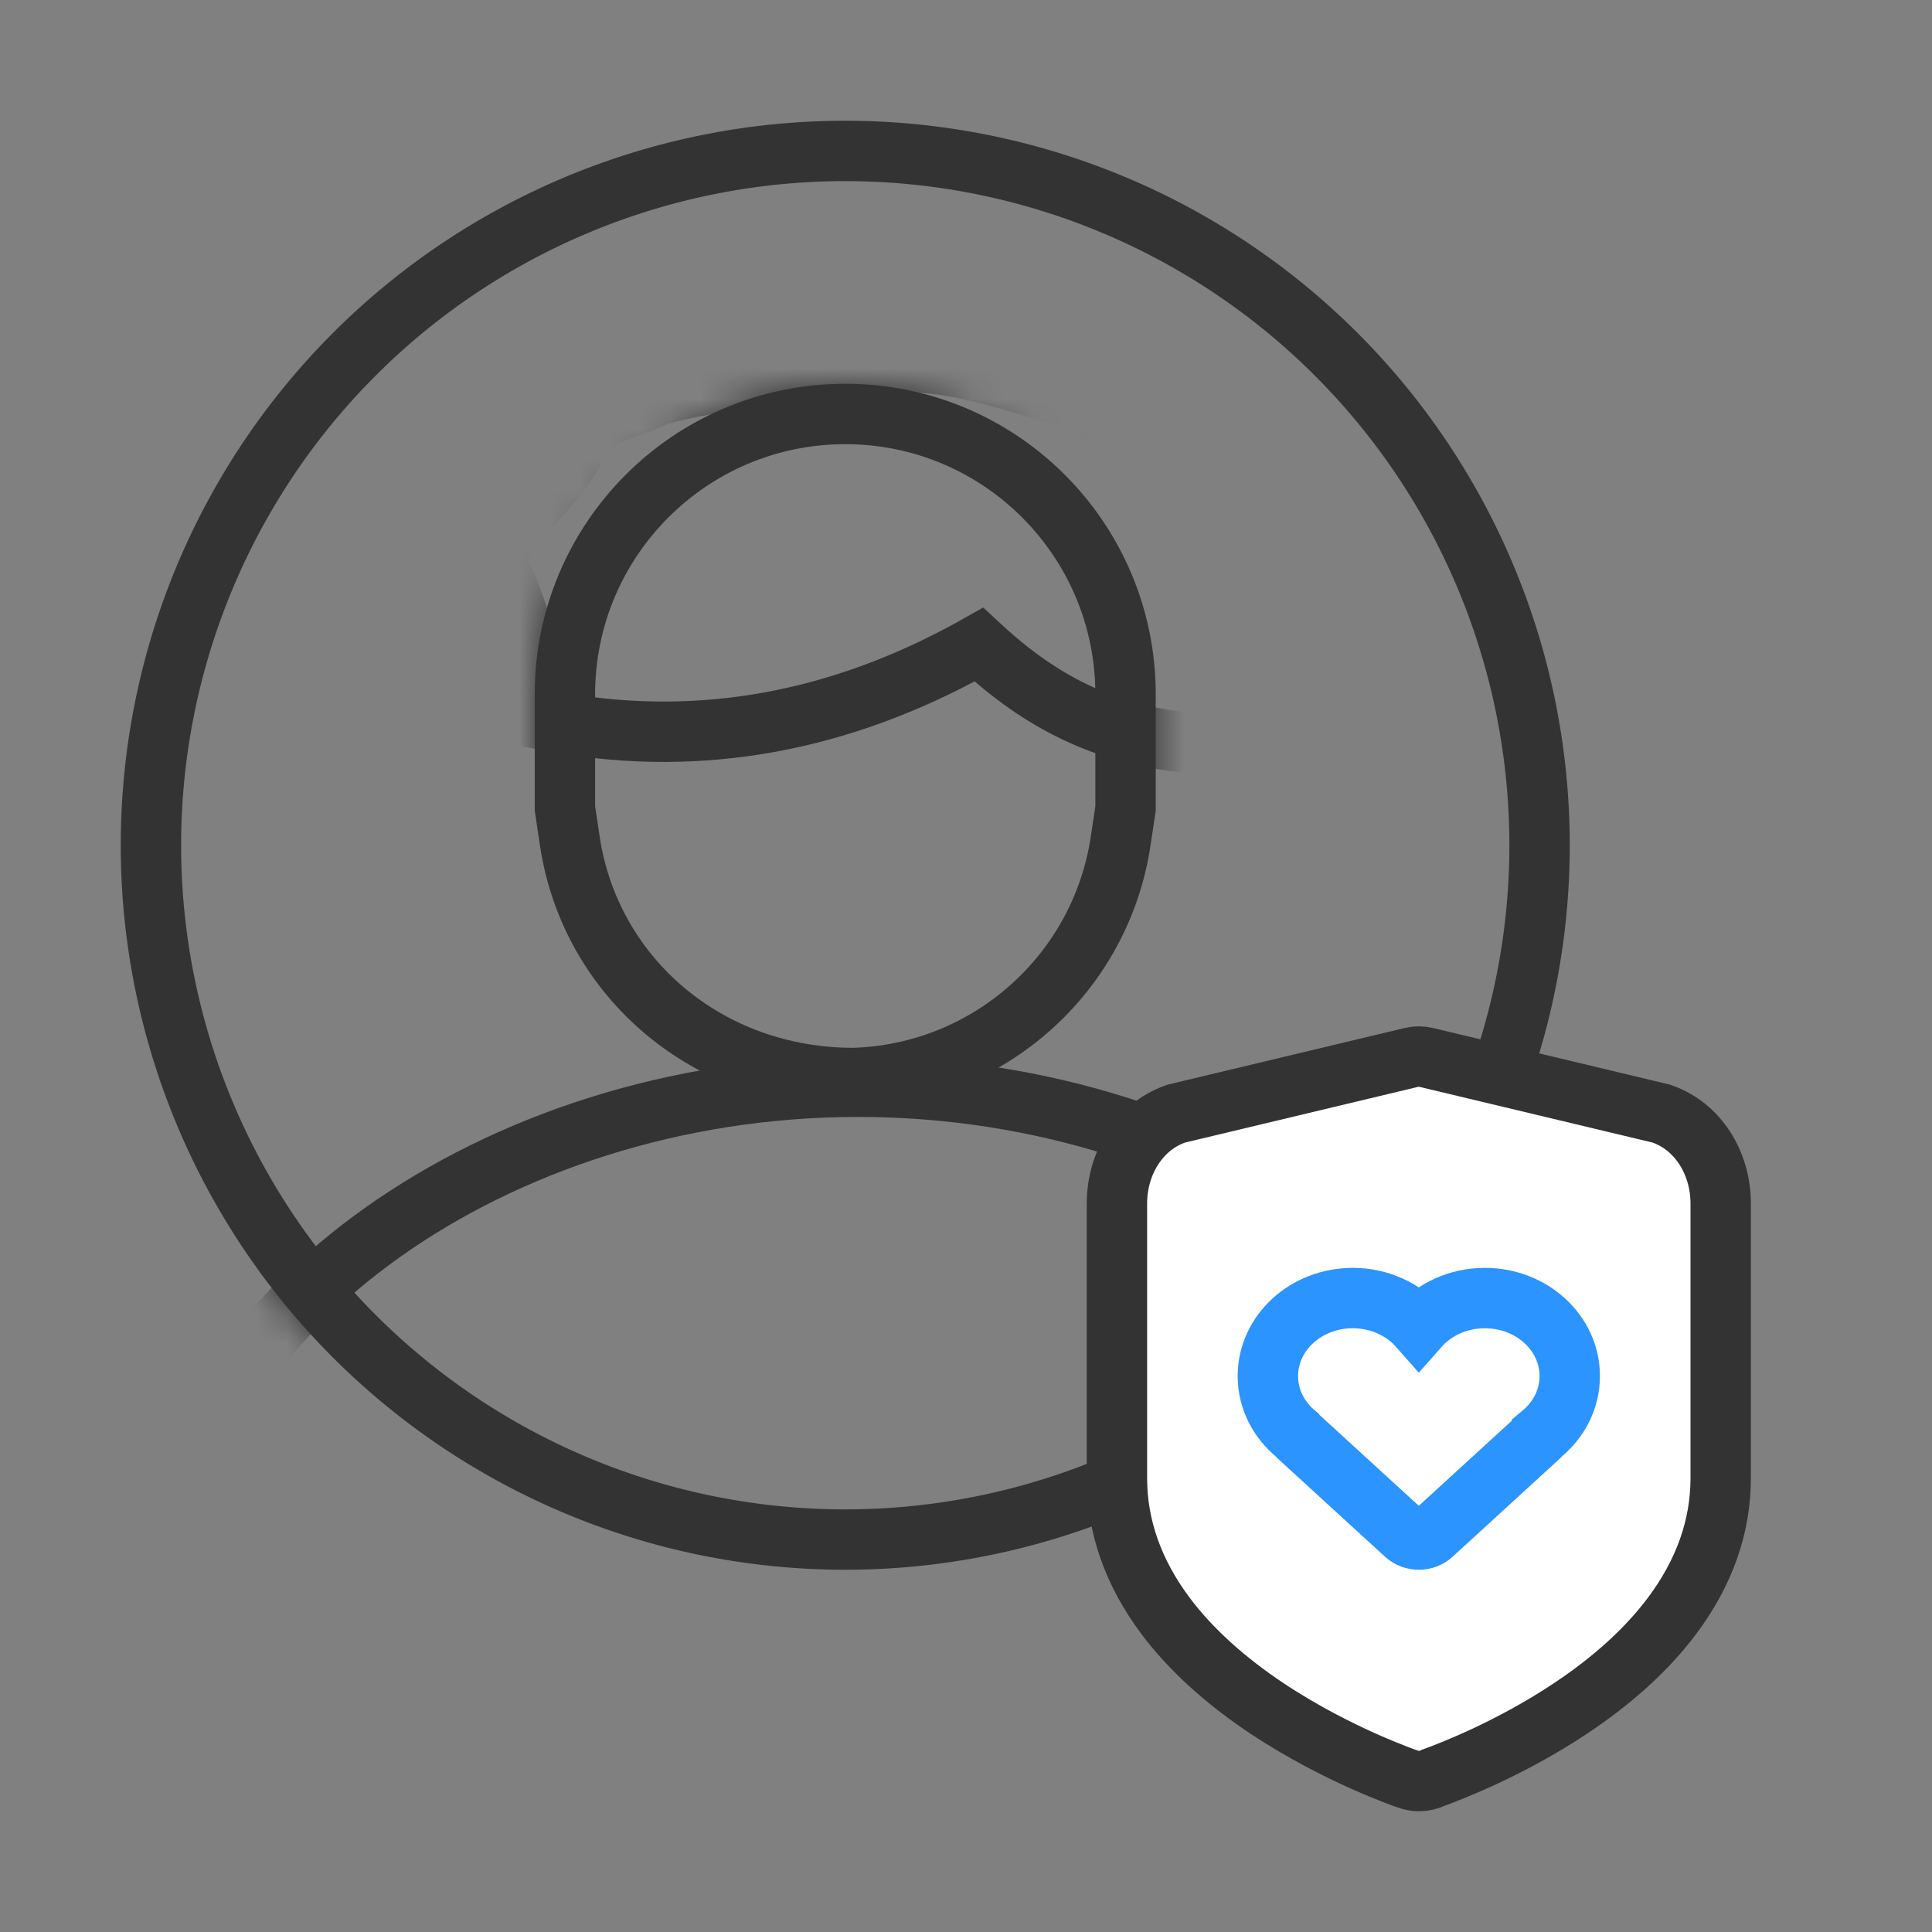
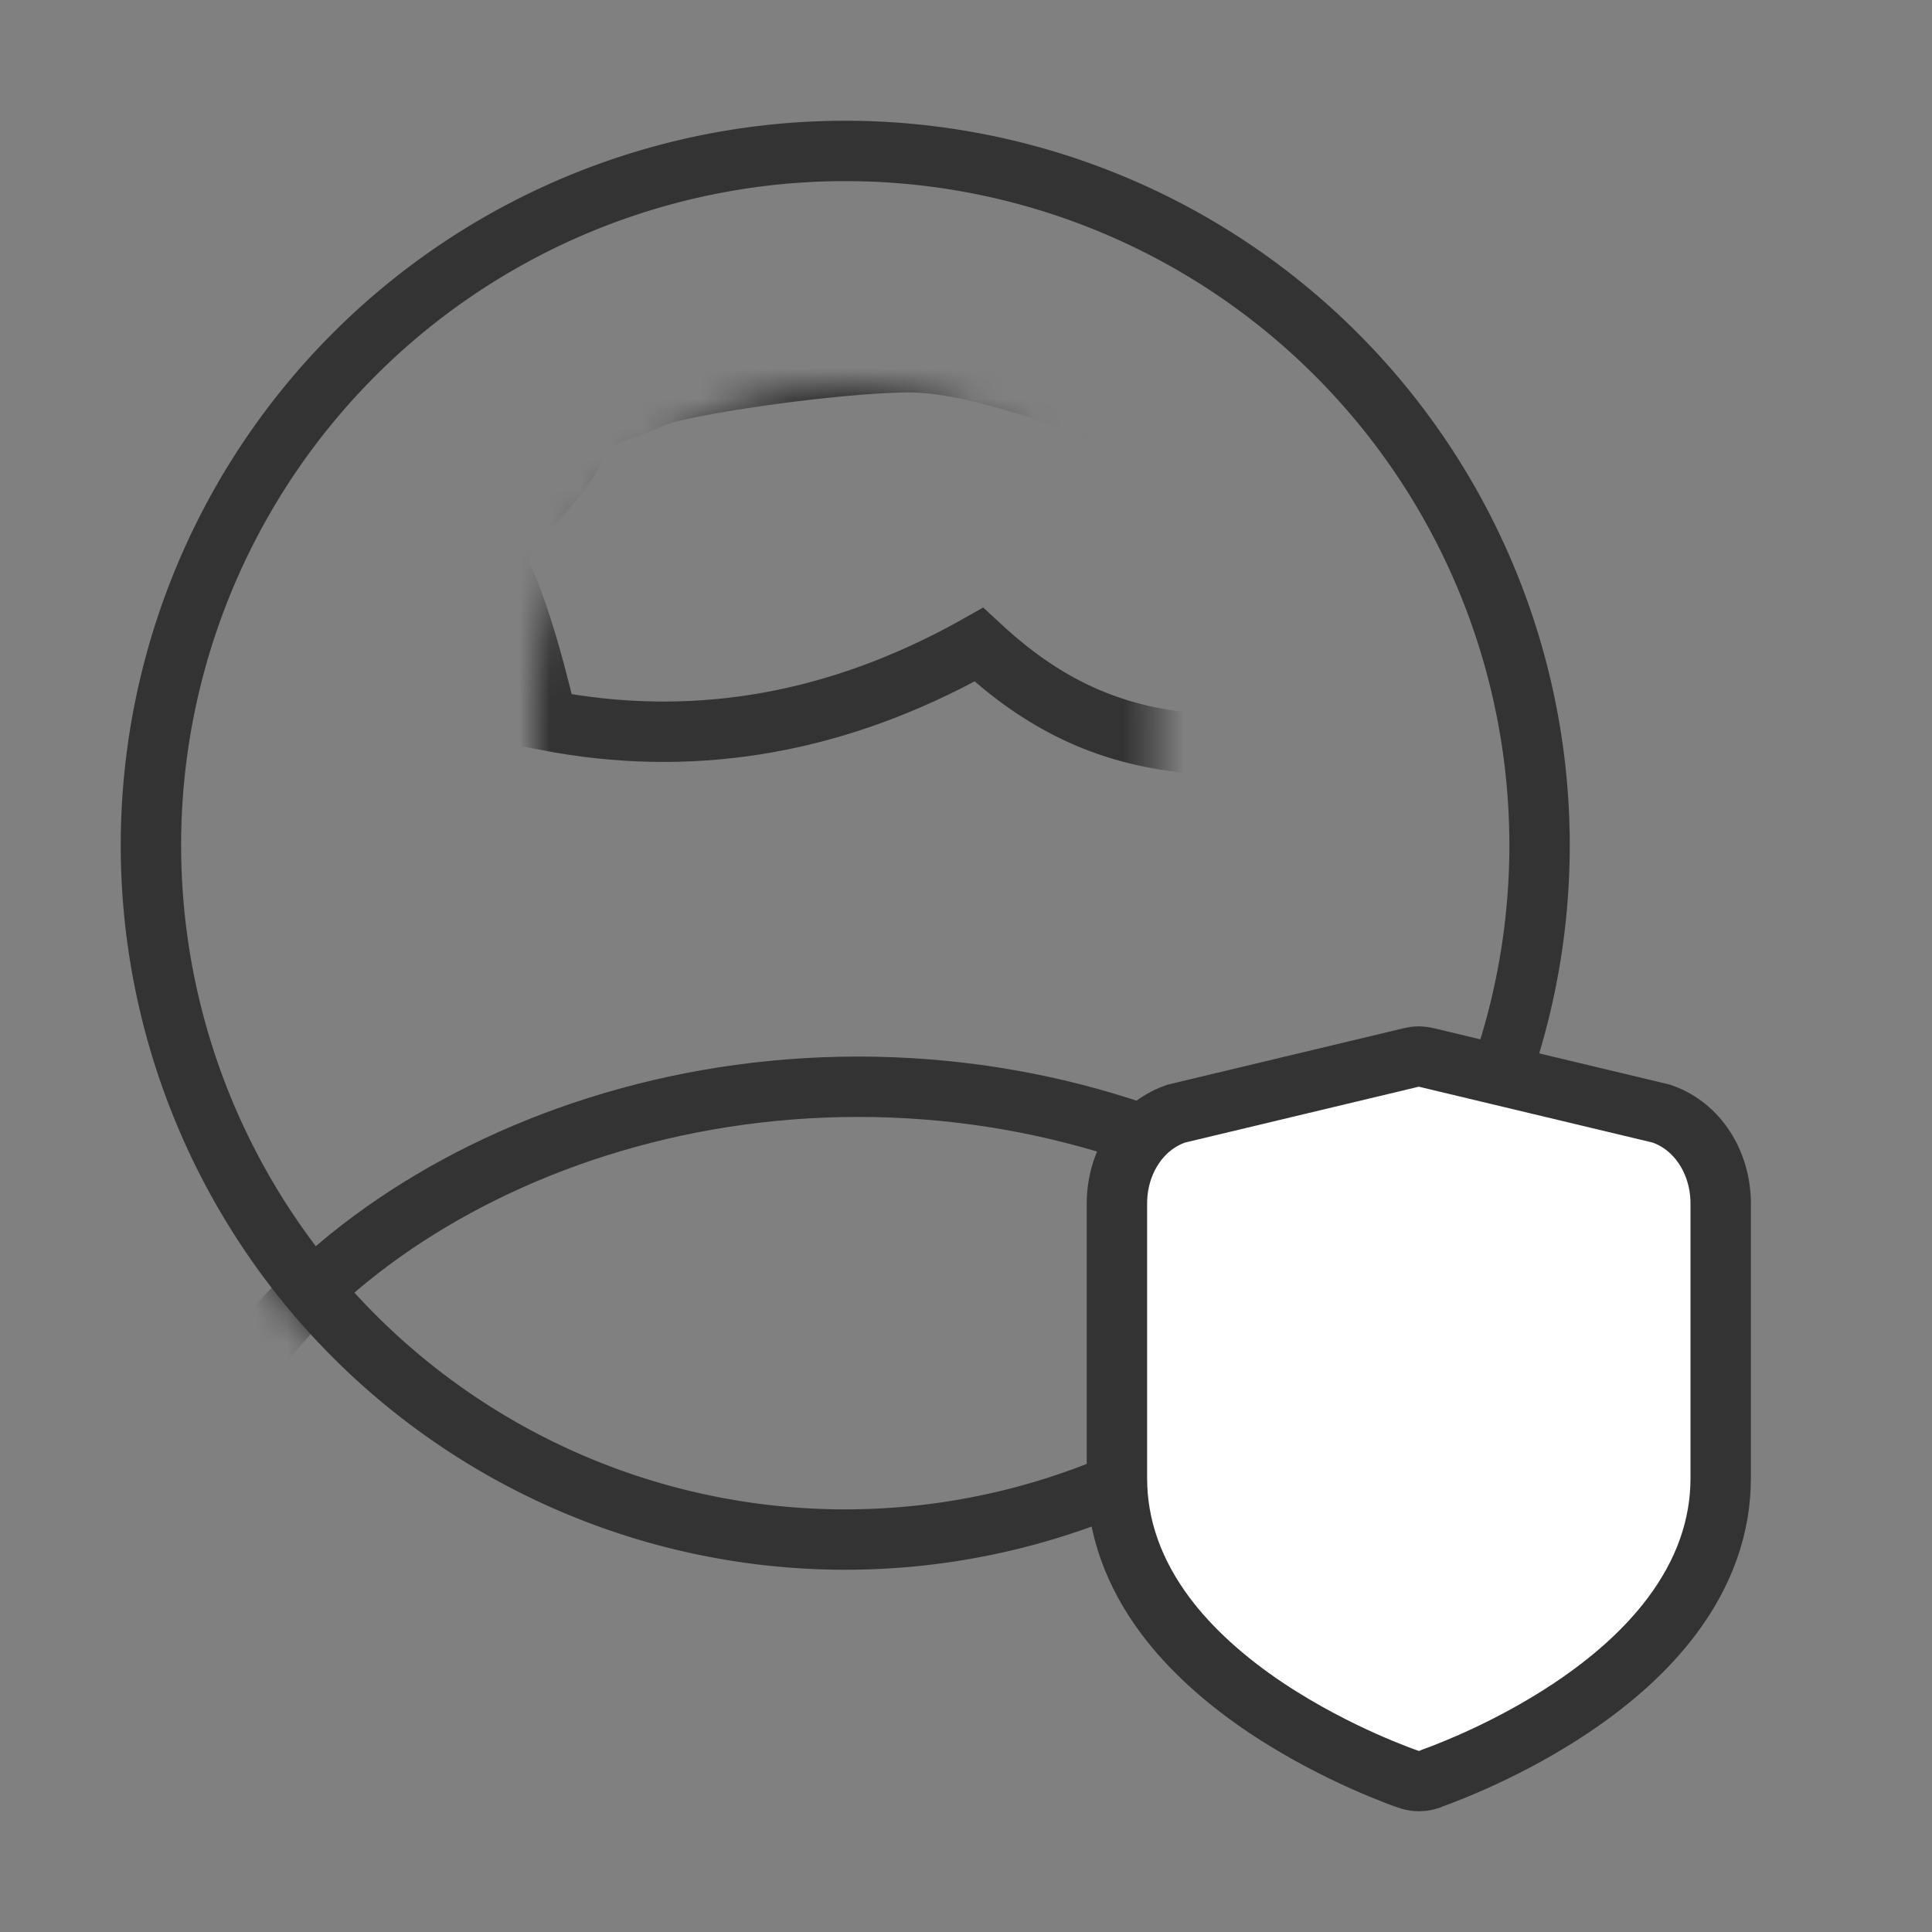
<svg xmlns="http://www.w3.org/2000/svg" xmlns:xlink="http://www.w3.org/1999/xlink" viewBox="0 0 64 64" class="design-iconfont">
  <rect x="0" y="0" width="64" height="64" fill="#808080" stroke="none" />
  <defs>
    <path d="M10.286,0 C15.966,-1.04351722e-15 20.571,4.605 20.571,10.286 L20.571,14.143 L20.571,14.143 L20.399,15.29 C19.648,20.296 15.348,24 10.286,24 C10.286,24 10.286,24 10.286,24 C10.286,24 10.286,24 10.286,24 C5.224,24 0.923,20.296 0.172,15.29 L0,14.143 L0,14.143 L0,10.286 C-6.95678144e-16,4.605 4.605,1.04351722e-15 10.286,0 Z" id="8xg50eglha" />
    <path id="8u2jusjgvc" d="M24 0A24 24 0 1 0 24 48A24 24 0 1 0 24 0Z" />
  </defs>
  <g fill="none" fill-rule="evenodd">
    <g transform="translate(17.714 12.714)">
      <mask id="m7s2zjho0b" fill="#fff">
        <use xlink:href="#8xg50eglha" />
      </mask>
-       <path stroke="#333" stroke-width="2" d="M10.286,1 C12.85,1 15.171,2.039 16.852,3.72 C18.532,5.4 19.571,7.722 19.571,10.286 L19.571,10.286 L19.571,14.068 L19.41,15.142 C19.078,17.356 17.977,19.287 16.402,20.681 C14.827,22.076 12.778,22.933 10.552,22.996 C8.15,22.995 5.98,22.171 4.321,20.782 C2.65,19.383 1.501,17.411 1.161,15.142 L1.161,15.142 L1,14.068 L1,10.286 C1,7.722 2.039,5.4 3.72,3.72 C5.4,2.039 7.722,1 10.286,1 Z" />
      <path d="M12.429,-0.714 C14.897,-0.714 19.003,0.964 21.057,1.786 C21.499,1.962 21.748,2.948 22.033,3.957 C22.453,5.437 22.723,7.298 22.723,8.954 C22.723,10.15 22.6,11.24 22.232,11.936 C19.237,11.774 17.096,10.704 15.222,9.098 C15.048,8.948 14.878,8.796 14.711,8.641 C14.511,8.754 14.309,8.865 14.104,8.973 C9.662,11.325 5.096,12.054 0.404,11.151 C-0.145,8.797 -0.701,7.076 -1.248,5.981 C-1.098,5.067 -0.704,4.668 -0.309,4.246 C0.518,3.362 1.013,2.781 1.323,2.161 C1.815,1.178 2.51,0.974 3.084,0.778 C3.368,0.681 3.636,0.586 3.876,0.466 C4.69,0.059 9.99,-0.714 12.429,-0.714 Z" stroke="#333" stroke-width="2" mask="url(#m7s2zjho0b)" />
    </g>
    <g transform="translate(4 4)">
      <mask id="1rs0ypjgid" fill="#fff">
        <use xlink:href="#8u2jusjgvc" />
      </mask>
      <path stroke="#333" stroke-width="2" d="M24 1A23 23 0 1 0 24 47A23 23 0 1 0 24 1Z" />
      <path d="M24.429,32 C30.536,32 36.084,33.918 40.169,36.814 C44.328,39.763 47,43.734 47,47.714 C47,51.553 44.486,54.979 40.559,57.477 C36.431,60.104 30.725,61.714 24.429,61.714 C18.132,61.714 12.426,60.104 8.298,57.477 C4.372,54.979 1.857,51.553 1.857,47.714 C1.857,43.734 4.529,39.763 8.688,36.814 C12.773,33.918 18.321,32 24.429,32 Z" stroke="#333" stroke-width="2" mask="url(#1rs0ypjgid)" />
    </g>
    <g fill-rule="nonzero" stroke-width="2">
      <path d="M20.082,1.908 L20.03,1.889 L12.251,0.03 C12.175,0.011 12.099,0.003 12.022,0 L11.978,0 C11.901,0 11.825,0.011 11.749,0.03 L3.97,1.889 L3.918,1.908 C2.771,2.316 2,3.505 2,4.868 L2,13.971 C2,15.571 2.545,17.108 3.618,18.539 C4.433,19.623 5.556,20.648 6.953,21.582 C8.169,22.392 9.381,22.991 10.184,23.348 C10.549,23.512 10.907,23.659 11.249,23.791 C11.683,23.957 11.799,24 12.012,24 C12.178,24 12.338,23.96 12.48,23.89 C13.043,23.686 15.034,22.924 17.047,21.579 C18.446,20.645 19.567,19.623 20.382,18.536 C21.455,17.106 22,15.571 22,13.968 L22,4.868 C22,3.505 21.229,2.316 20.082,1.908 Z" stroke="#333" fill="#FFF" transform="translate(35 35)" />
-       <path d="M9.081,4.494 C9.062,4.516 9.042,4.538 9.019,4.559 L5.442,7.833 C5.198,8.056 4.802,8.056 4.558,7.833 L1.019,4.594 C0.993,4.571 0.97,4.546 0.95,4.519 C0.367,4.046 0,3.354 0,2.583 C0,1.157 1.259,0 2.812,0 C3.696,0 4.484,0.374 5,0.959 C5.516,0.374 6.304,0 7.188,0 C8.741,0 10,1.157 10,2.583 C10,3.34 9.646,4.021 9.081,4.493 L9.081,4.494 Z" transform="translate(42 43)" stroke="#2B94FE" />
    </g>
  </g>
</svg>